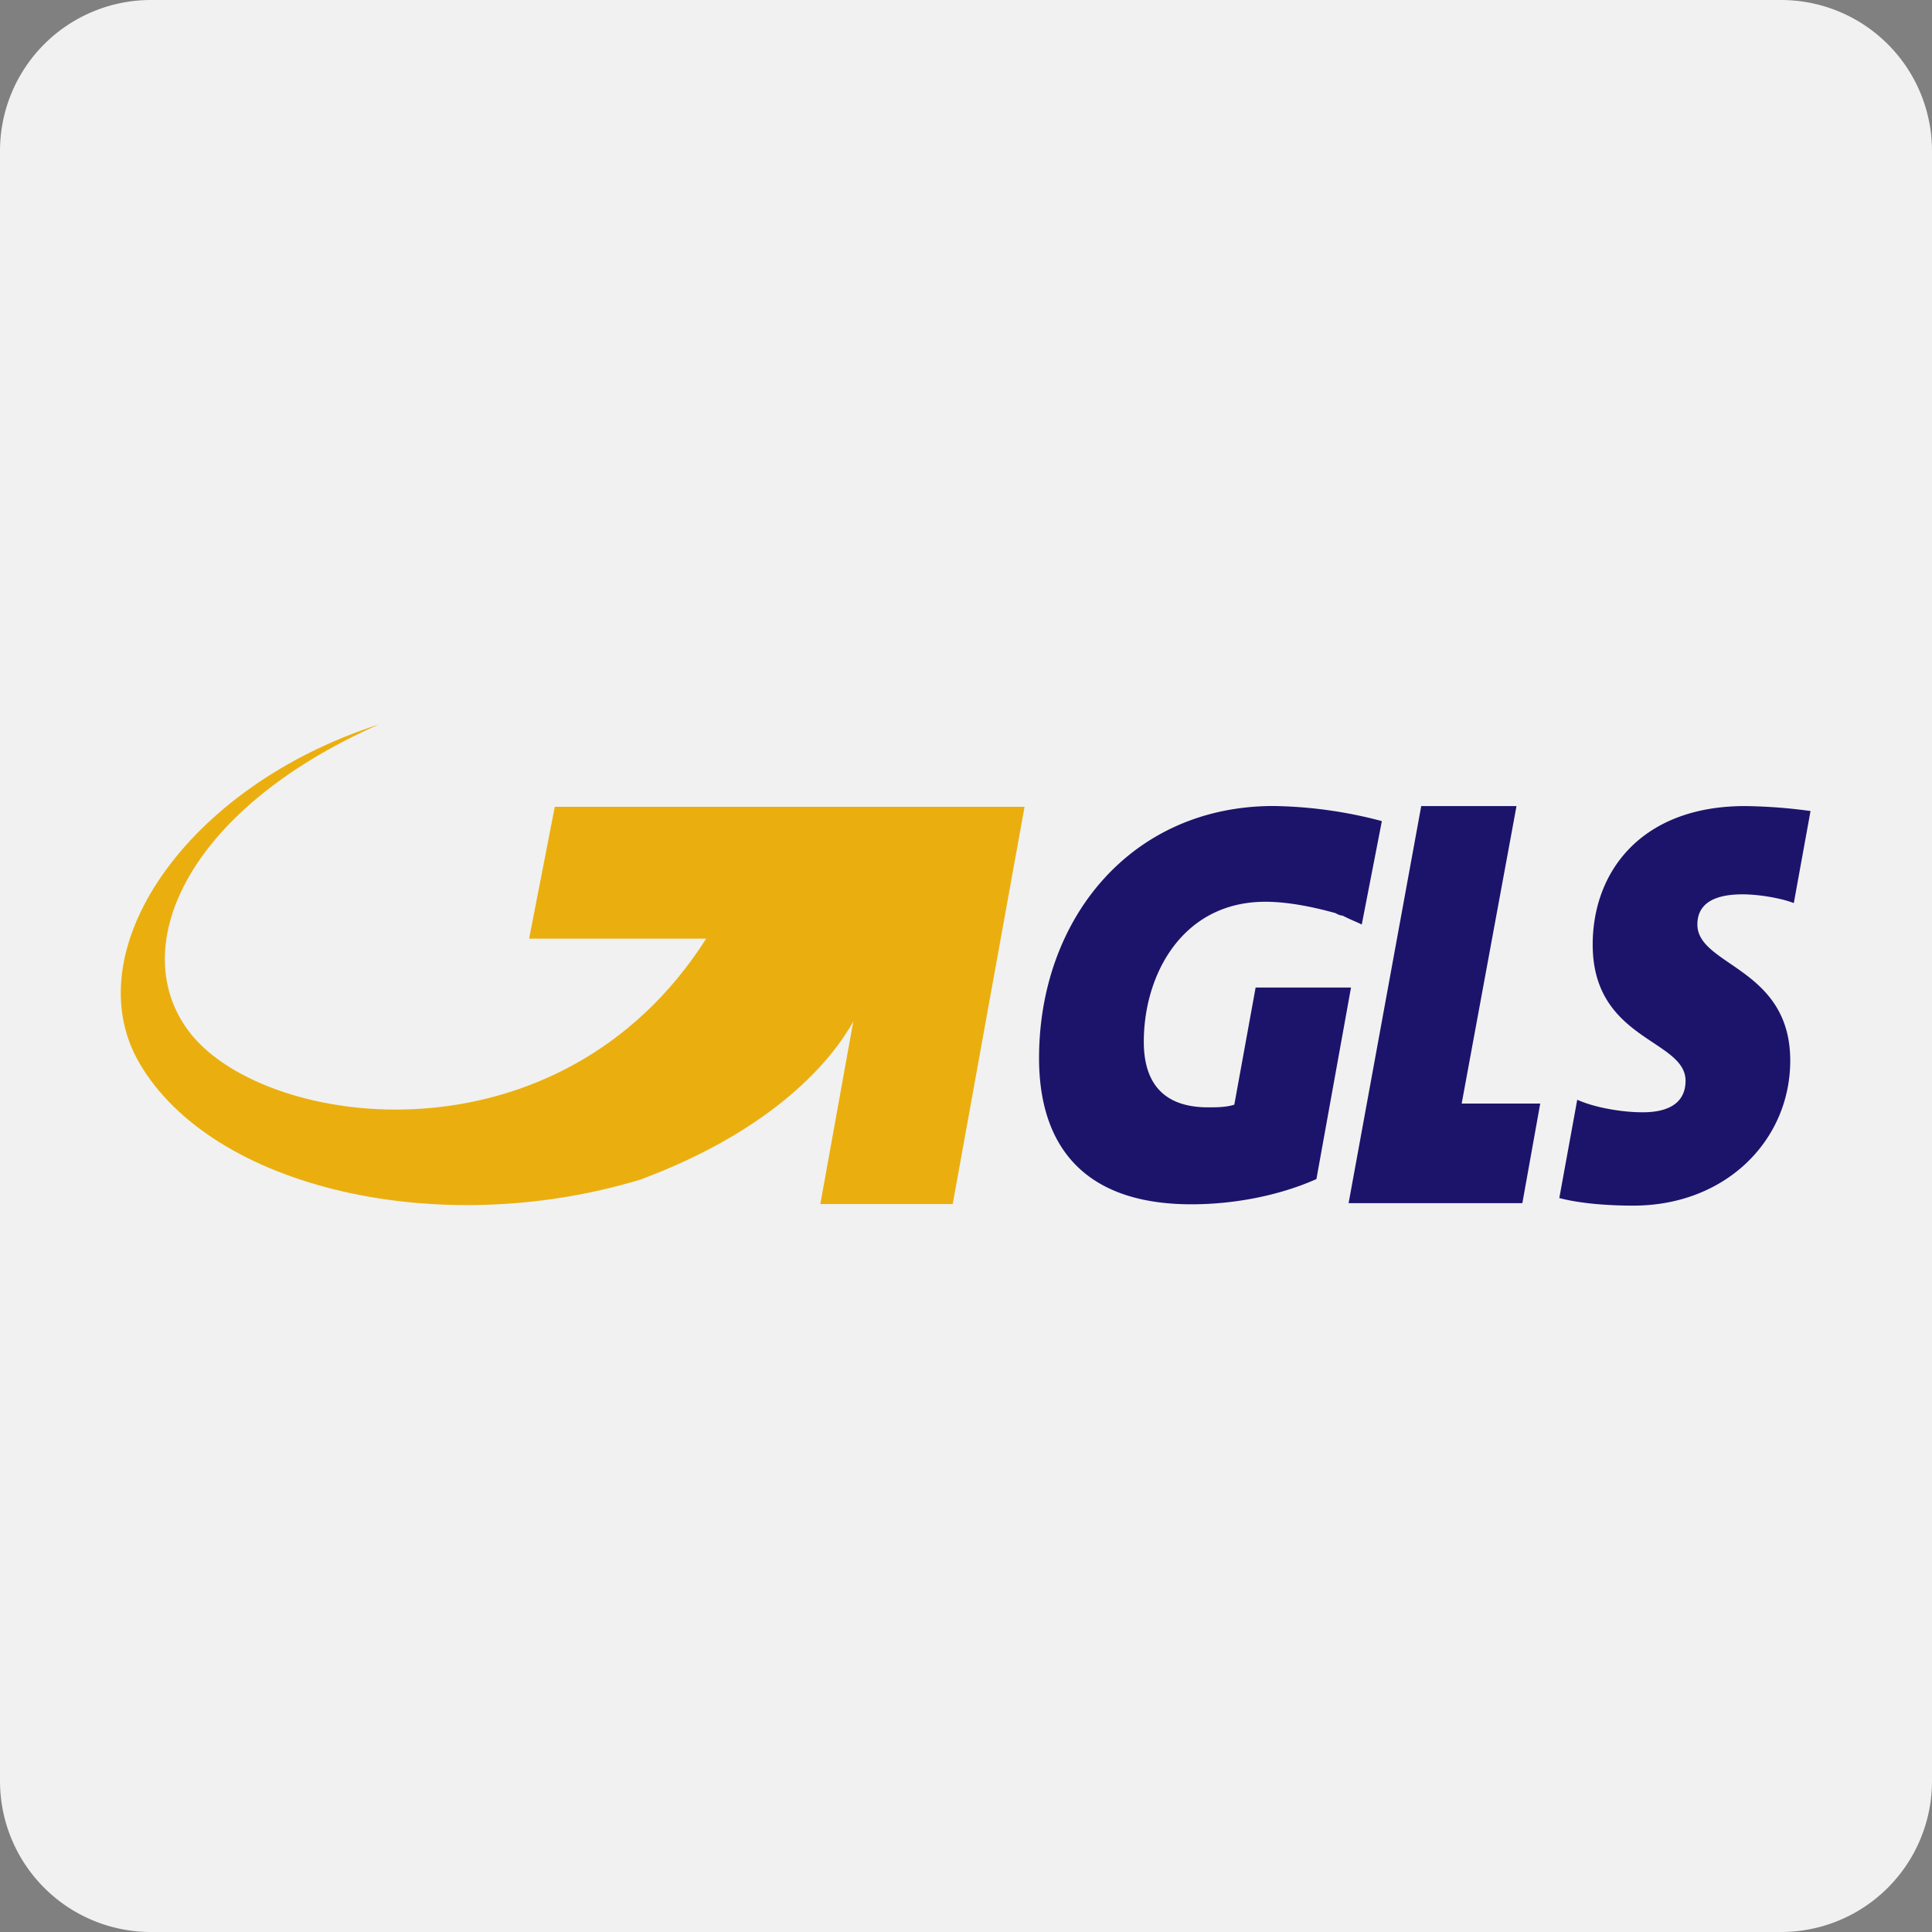
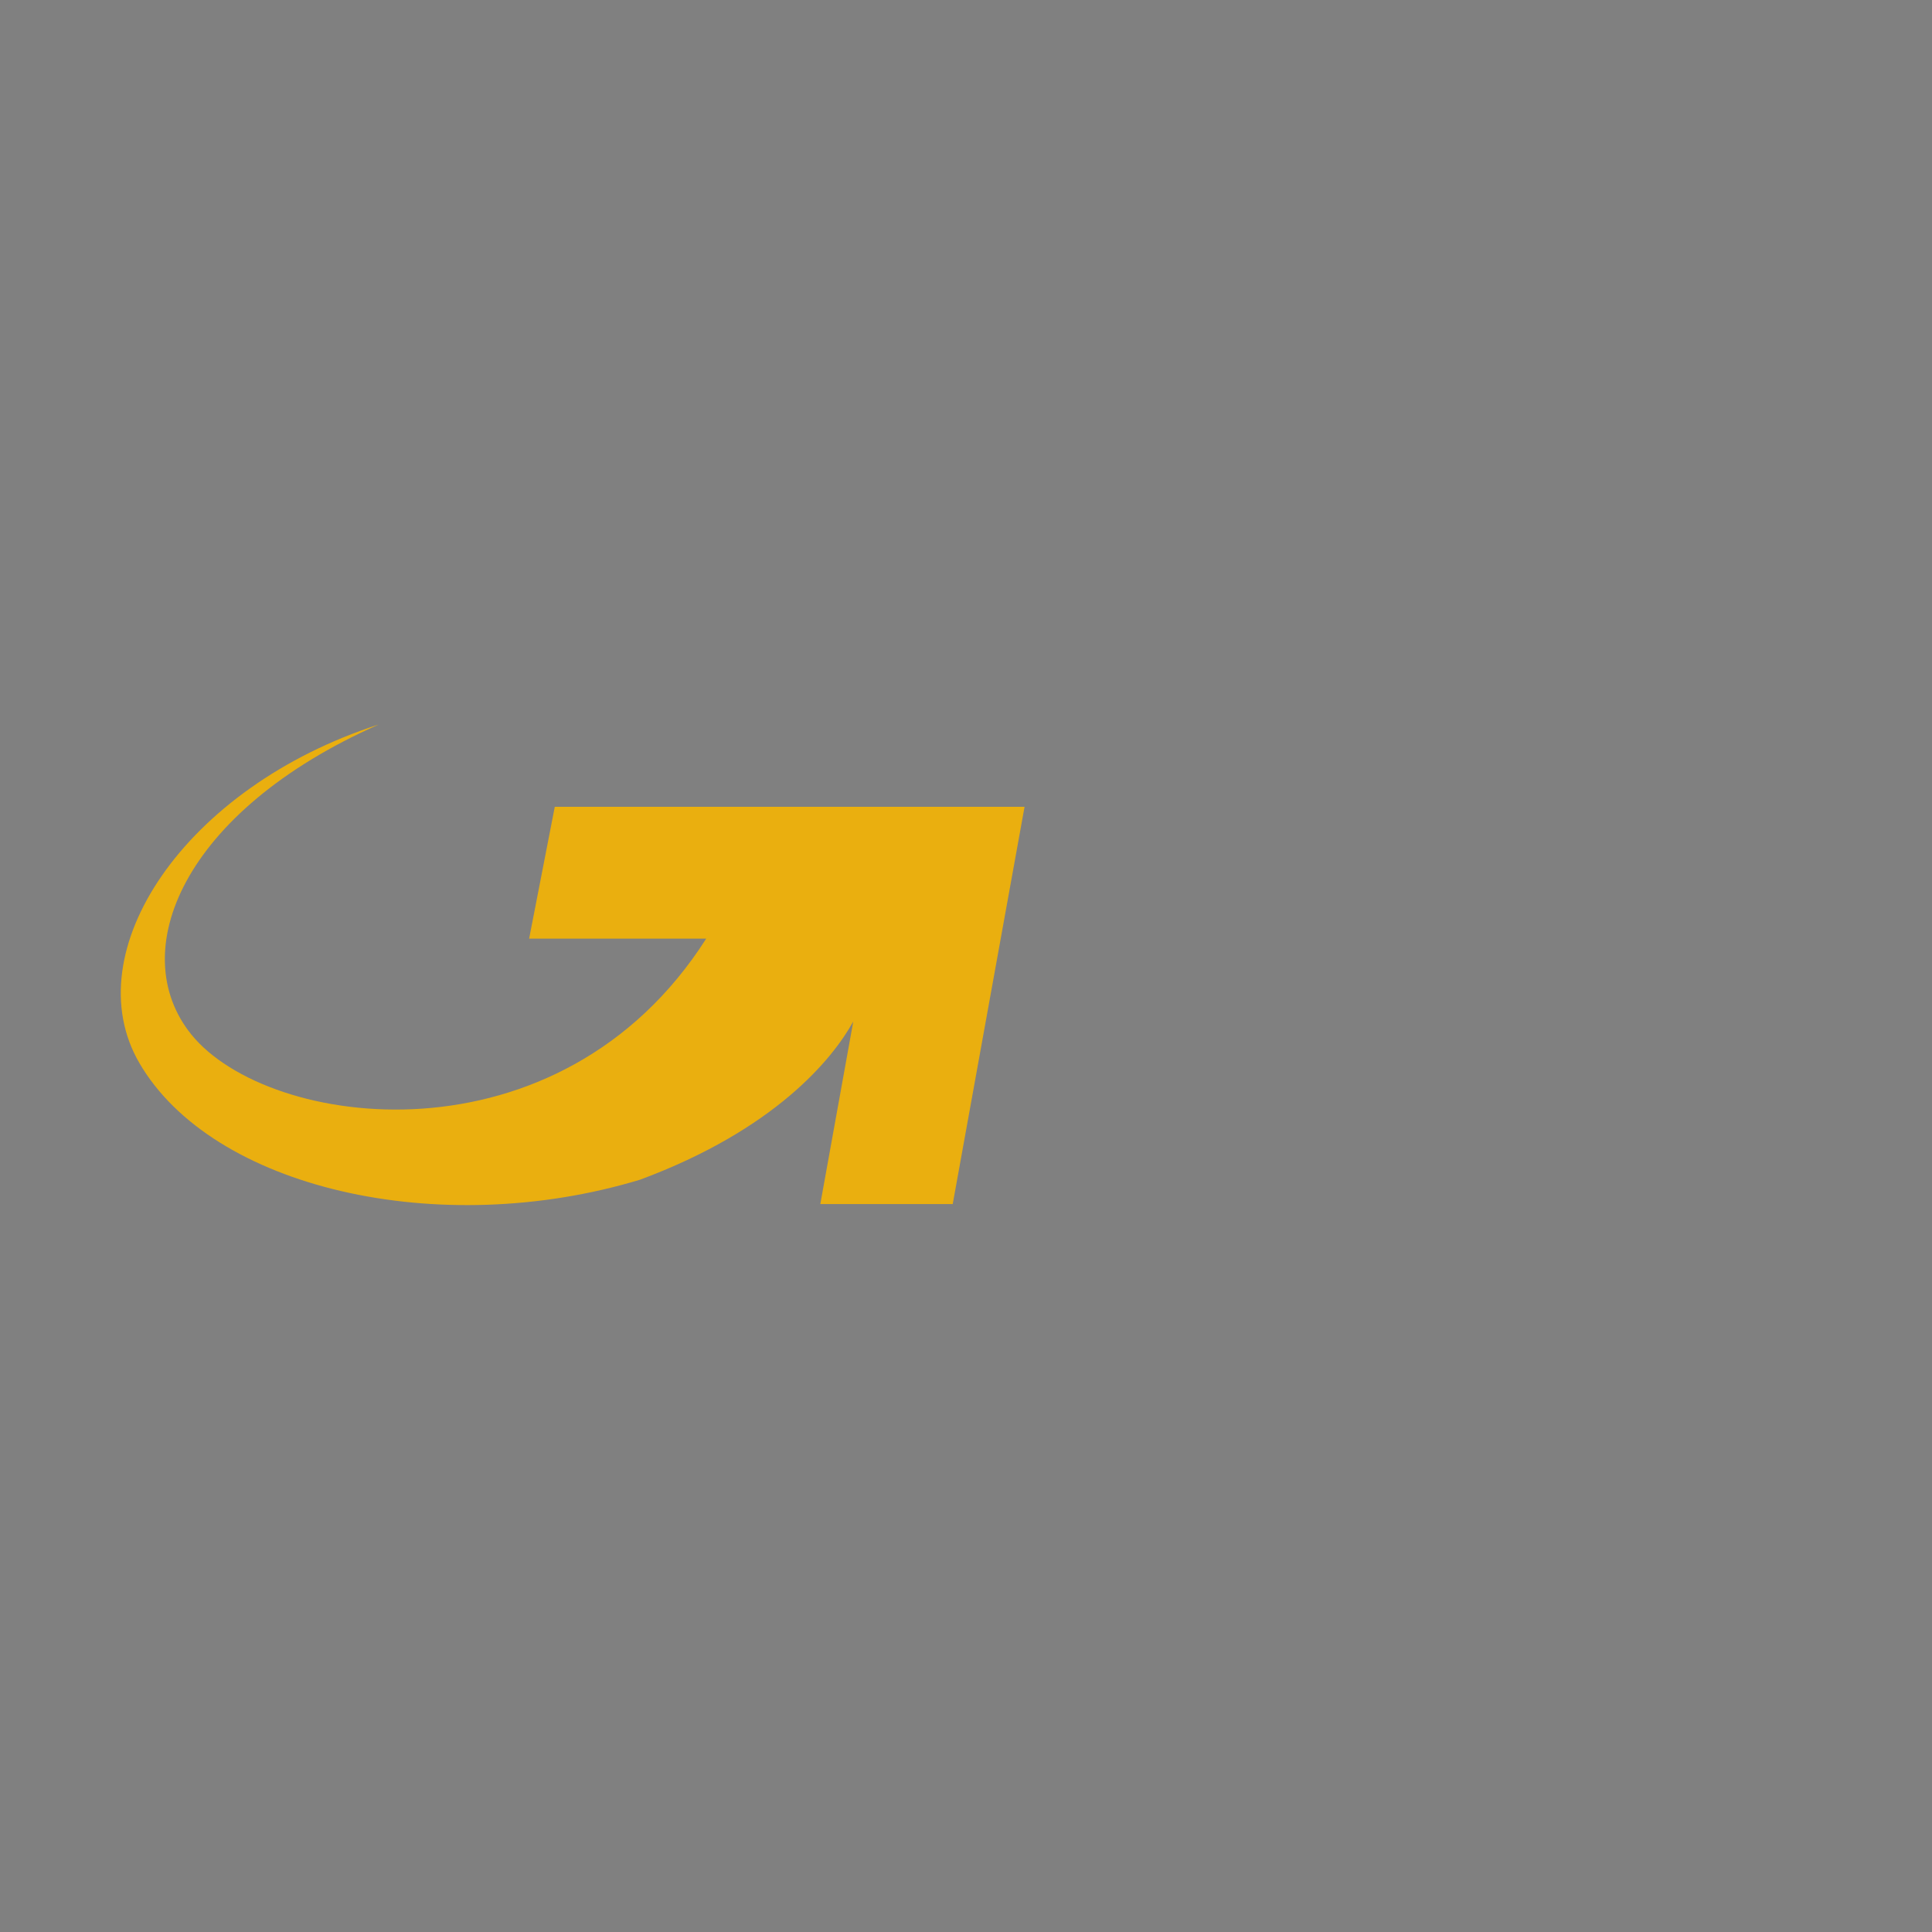
<svg xmlns="http://www.w3.org/2000/svg" width="32" height="32" viewBox="0 0 32 32">
  <rect x="0" y="0" width="32" height="32" fill="#808080" stroke="none" />
  <title>gls-slovakia</title>
  <g fill="none" fill-rule="evenodd">
-     <path d="M32 29.5a2.5 2.5 0 0 1-2.5 2.5h-27A2.5 2.5 0 0 1 0 29.5v-27A2.5 2.5 0 0 1 2.5 0h27A2.5 2.5 0 0 1 32 2.5v27z" fill="#F1F1F2" />
-     <path fill="#1C146B" d="M24.21 18.278l.908-4.927H23.54l-1.203 6.577h2.878l.296-1.65zM28.865 14.813c.255 0 .63.06.846.145l.277-1.525a8.664 8.664 0 0 0-1.084-.082c-1.717 0-2.524 1.085-2.524 2.295 0 1.588 1.538 1.566 1.538 2.255 0 .336-.238.522-.71.522-.356 0-.808-.082-1.084-.208l-.297 1.628c.315.085.77.126 1.224.126 1.538 0 2.601-1.087 2.601-2.402 0-1.544-1.538-1.566-1.538-2.254 0-.293.199-.5.75-.5M21.094 13.35c-2.366 0-3.884 1.878-3.884 4.176 0 1.419.71 2.421 2.524 2.421.71 0 1.458-.145 2.07-.418l.573-3.172h-1.58l-.353 1.94c-.14.044-.297.044-.434.044-.79 0-1.065-.46-1.065-1.085 0-1.129.65-2.32 2.012-2.32.375 0 .788.084 1.162.188.041.022.08.041.119.041.118.063.237.107.317.148l.333-1.713a7.352 7.352 0 0 0-1.794-.25" />
    <path d="M9.189 13.363l-.425 2.184h2.933c-2.43 3.813-7.254 3.166-8.53 1.585C2.07 15.77 3.017 13.44 6.273 12c-3.222 1.039-5.03 3.765-3.968 5.601 1.204 2.08 4.96 2.948 8.298 1.938 2.23-.829 3.183-1.993 3.53-2.62l-.546 3.024h2.193l1.19-6.58H9.189z" fill="#EAAF0F" />
  </g>
</svg>